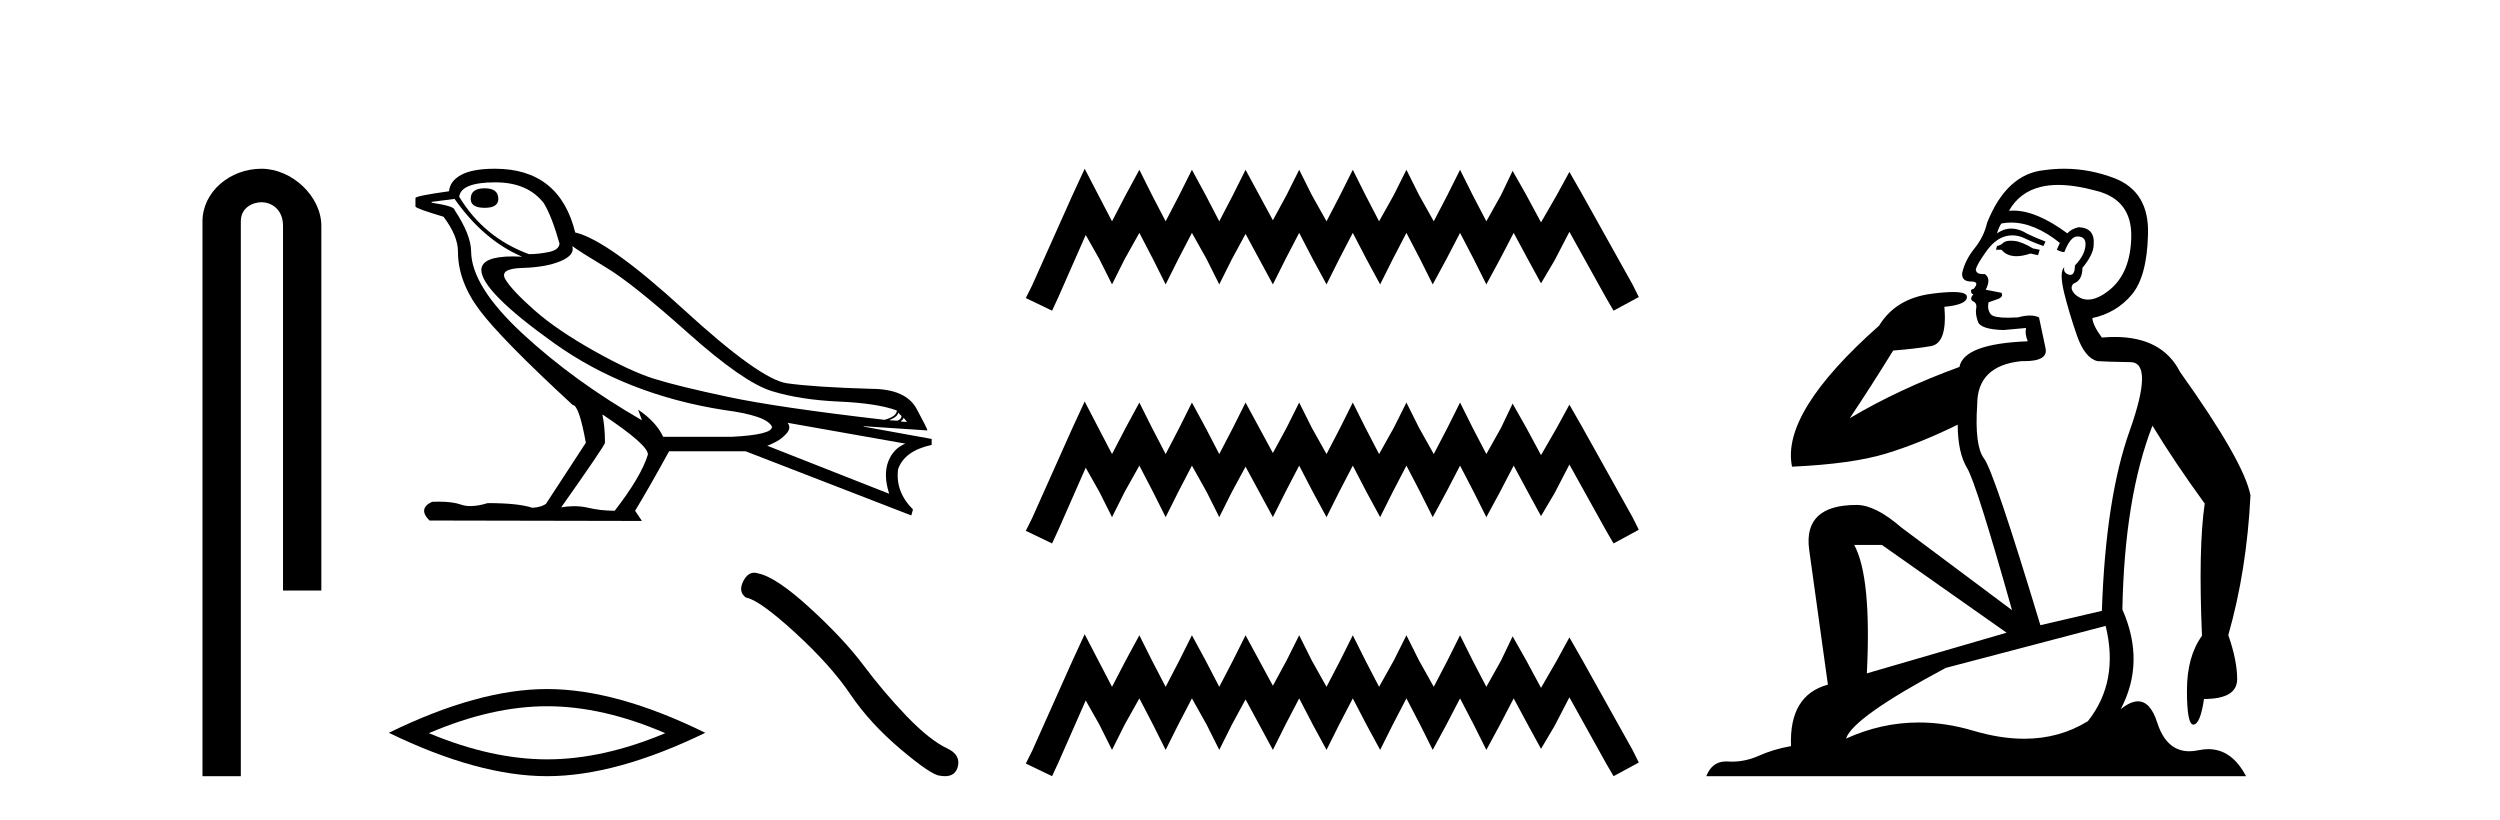
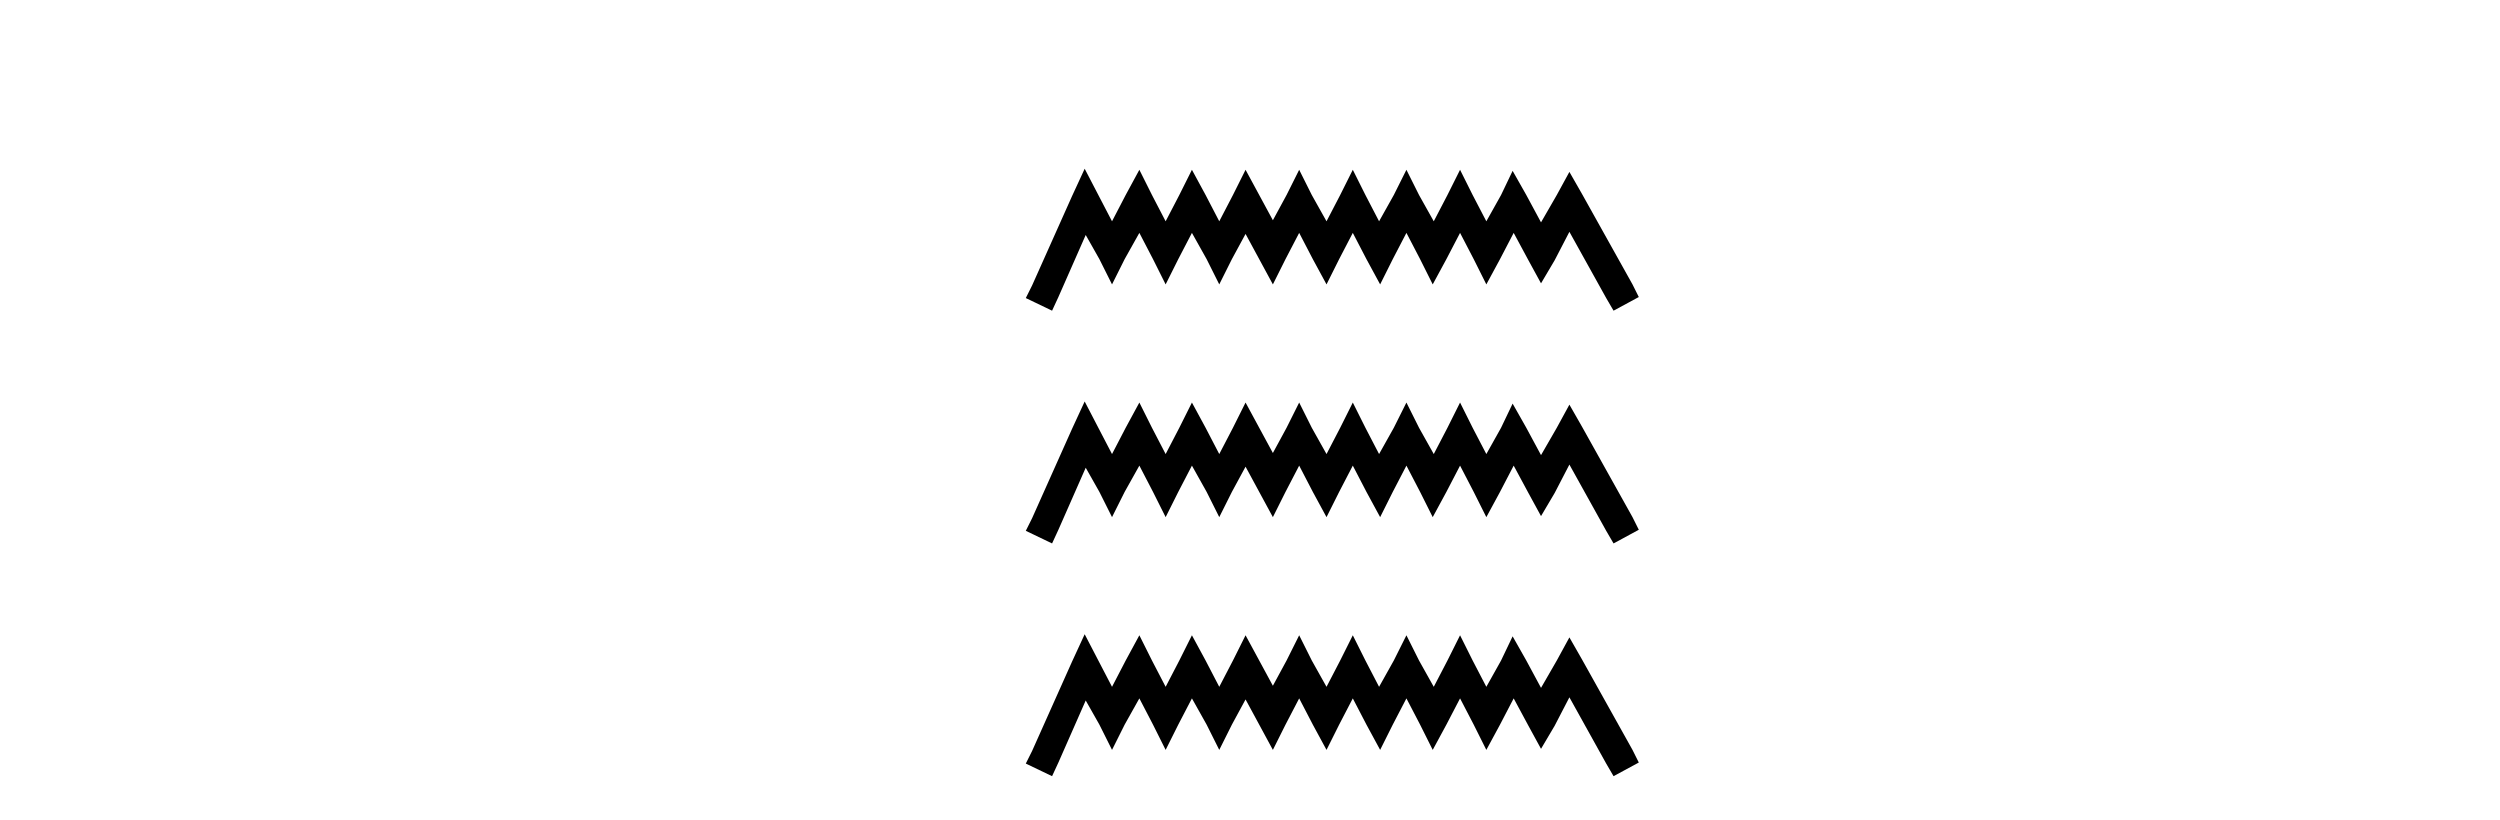
<svg xmlns="http://www.w3.org/2000/svg" width="125.0" height="41.0">
-   <path d="M 13.069 8.437 C 11.5 8.437 10.124 9.591 10.124 11.072 L 10.124 38.809 L 12.041 38.809 L 12.041 11.072 C 12.041 10.346 12.68 10.111 13.081 10.111 C 13.502 10.111 14.151 10.406 14.151 11.296 L 14.151 29.526 L 16.067 29.526 L 16.067 11.296 C 16.067 9.813 14.598 8.437 13.069 8.437 Z" style="fill:#000000;stroke:none" />
-   <path d="M 24.236 9.414 Q 23.535 9.414 23.535 9.945 Q 23.535 10.391 24.236 10.391 Q 24.916 10.391 24.916 9.945 Q 24.916 9.414 24.236 9.414 ZM 24.767 9.117 Q 26.382 9.117 27.189 10.157 Q 27.592 10.816 27.975 12.176 Q 27.954 12.494 27.444 12.6 Q 26.934 12.707 26.445 12.707 Q 24.194 11.878 22.961 9.839 Q 23.046 9.117 24.767 9.117 ZM 28.612 12.303 Q 29.016 12.6 30.322 13.386 Q 31.629 14.172 34.401 16.647 Q 37.173 19.122 38.596 19.557 Q 40.02 19.993 41.942 20.078 Q 43.865 20.163 44.842 20.524 Q 44.842 20.821 44.226 20.991 Q 38.894 20.375 36.398 19.844 Q 33.902 19.313 32.712 18.941 Q 31.522 18.57 29.674 17.529 Q 27.826 16.488 26.721 15.511 Q 25.617 14.534 25.277 13.981 Q 24.937 13.429 26.116 13.397 Q 27.295 13.365 28.028 13.057 Q 28.761 12.749 28.612 12.303 ZM 44.905 20.63 L 45.075 20.8 Q 45.075 20.97 44.863 21.034 L 44.459 21.013 Q 44.905 20.821 44.905 20.63 ZM 45.182 20.885 L 45.352 21.098 L 45.033 21.076 Q 45.16 20.97 45.182 20.885 ZM 22.728 9.945 Q 24.172 12.006 26.105 12.834 Q 25.859 12.821 25.643 12.821 Q 24.085 12.821 24.066 13.493 Q 24.066 14.555 27.688 17.146 Q 31.31 19.738 36.217 20.503 Q 38.341 20.779 38.596 21.331 Q 38.639 21.735 36.578 21.841 L 33.158 21.841 Q 32.818 21.098 31.905 20.482 L 31.905 20.482 L 32.096 21.013 Q 28.697 19.058 26.137 16.69 Q 23.578 14.321 23.556 12.579 Q 23.556 11.751 22.728 10.497 Q 22.728 10.306 21.581 10.136 L 21.581 10.094 L 22.728 9.945 ZM 39.382 21.14 L 45.267 22.181 Q 44.651 22.436 44.406 23.094 Q 44.162 23.753 44.459 24.688 L 38.363 22.287 Q 38.448 22.266 38.766 22.107 Q 39.085 21.947 39.329 21.671 Q 39.573 21.395 39.382 21.14 ZM 30.142 20.736 Q 32.436 22.266 32.393 22.733 Q 32.053 23.838 30.736 25.537 Q 30.035 25.537 29.409 25.389 Q 29.071 25.309 28.706 25.309 Q 28.393 25.309 28.06 25.367 Q 30.248 22.266 30.248 22.138 Q 30.248 21.31 30.12 20.736 ZM 24.746 8.437 Q 23.62 8.437 23.057 8.745 Q 22.494 9.053 22.452 9.563 Q 20.773 9.796 20.773 9.903 L 20.773 10.327 Q 20.816 10.434 22.176 10.837 Q 22.898 11.793 22.898 12.579 Q 22.898 14.066 23.981 15.511 Q 25.065 16.955 28.633 20.248 Q 28.952 20.248 29.292 22.138 L 27.295 25.197 Q 27.04 25.367 26.615 25.389 Q 25.914 25.155 24.385 25.155 Q 23.9 25.304 23.524 25.304 Q 23.258 25.304 23.046 25.229 Q 22.634 25.083 21.943 25.083 Q 21.78 25.083 21.602 25.091 Q 20.88 25.431 21.474 26.026 L 32.096 26.047 L 31.756 25.537 Q 32.415 24.454 33.455 22.563 L 37.279 22.563 L 45.564 25.771 L 45.649 25.474 Q 44.757 24.581 44.905 23.456 Q 45.224 22.542 46.584 22.245 L 46.584 21.947 L 43.185 21.331 L 43.185 21.31 L 46.371 21.522 Q 46.371 21.437 45.829 20.439 Q 45.288 19.441 43.546 19.441 Q 40.699 19.356 39.35 19.164 Q 38.001 18.973 34.199 15.489 Q 30.397 12.006 28.761 11.623 Q 27.975 8.437 24.746 8.437 Z" style="fill:#000000;stroke:none" />
-   <path d="M 27.353 35.312 Q 30.14 35.312 33.263 36.659 Q 30.14 37.968 27.353 37.968 Q 24.585 37.968 21.443 36.659 Q 24.585 35.312 27.353 35.312 ZM 27.353 34.452 Q 23.912 34.452 19.442 36.64 Q 23.912 38.809 27.353 38.809 Q 30.794 38.809 35.264 36.64 Q 30.813 34.452 27.353 34.452 Z" style="fill:#000000;stroke:none" />
-   <path d="M 37.708 28.636 Q 37.386 28.636 37.167 29.051 Q 36.895 29.587 37.294 29.878 Q 37.957 29.987 39.764 31.639 Q 41.561 33.291 42.524 34.725 Q 43.495 36.16 45.038 37.467 Q 46.582 38.765 46.99 38.783 Q 47.132 38.809 47.252 38.809 Q 47.764 38.809 47.889 38.339 Q 48.043 37.749 47.381 37.431 Q 46.5 37.022 45.329 35.806 Q 44.158 34.58 43.168 33.255 Q 42.17 31.929 40.481 30.386 Q 38.792 28.843 37.903 28.67 Q 37.801 28.636 37.708 28.636 Z" style="fill:#000000;stroke:none" />
  <path d="M 54.234 8.437 L 53.603 9.804 L 51.605 14.272 L 51.29 14.903 L 52.604 15.534 L 52.92 14.851 L 54.286 11.749 L 54.97 12.958 L 55.601 14.22 L 56.232 12.958 L 56.968 11.644 L 57.651 12.958 L 58.282 14.22 L 58.913 12.958 L 59.596 11.644 L 60.332 12.958 L 60.963 14.22 L 61.594 12.958 L 62.278 11.696 L 62.961 12.958 L 63.644 14.22 L 64.275 12.958 L 64.959 11.644 L 65.642 12.958 L 66.326 14.22 L 66.957 12.958 L 67.64 11.644 L 68.323 12.958 L 69.007 14.22 L 69.638 12.958 L 70.321 11.644 L 71.005 12.958 L 71.636 14.22 L 72.319 12.958 L 73.003 11.644 L 73.686 12.958 L 74.317 14.22 L 75 12.958 L 75.684 11.644 L 76.42 13.011 L 77.051 14.167 L 77.734 13.011 L 78.47 11.591 L 80.31 14.903 L 80.678 15.534 L 81.94 14.851 L 81.625 14.22 L 79.101 9.699 L 78.47 8.595 L 77.839 9.751 L 77.051 11.118 L 76.315 9.751 L 75.631 8.542 L 75.053 9.751 L 74.317 11.065 L 73.633 9.751 L 73.003 8.489 L 72.372 9.751 L 71.688 11.065 L 70.952 9.751 L 70.321 8.489 L 69.69 9.751 L 68.954 11.065 L 68.271 9.751 L 67.64 8.489 L 67.009 9.751 L 66.326 11.065 L 65.59 9.751 L 64.959 8.489 L 64.328 9.751 L 63.644 11.013 L 62.961 9.751 L 62.278 8.489 L 61.647 9.751 L 60.963 11.065 L 60.28 9.751 L 59.596 8.489 L 58.965 9.751 L 58.282 11.065 L 57.599 9.751 L 56.968 8.489 L 56.284 9.751 L 55.601 11.065 L 54.917 9.751 L 54.234 8.437 ZM 54.234 20.074 L 53.603 21.441 L 51.605 25.91 L 51.29 26.541 L 52.604 27.172 L 52.92 26.488 L 54.286 23.386 L 54.97 24.596 L 55.601 25.857 L 56.232 24.596 L 56.968 23.281 L 57.651 24.596 L 58.282 25.857 L 58.913 24.596 L 59.596 23.281 L 60.332 24.596 L 60.963 25.857 L 61.594 24.596 L 62.278 23.334 L 62.961 24.596 L 63.644 25.857 L 64.275 24.596 L 64.959 23.281 L 65.642 24.596 L 66.326 25.857 L 66.957 24.596 L 67.64 23.281 L 68.323 24.596 L 69.007 25.857 L 69.638 24.596 L 70.321 23.281 L 71.005 24.596 L 71.636 25.857 L 72.319 24.596 L 73.003 23.281 L 73.686 24.596 L 74.317 25.857 L 75 24.596 L 75.684 23.281 L 76.42 24.648 L 77.051 25.805 L 77.734 24.648 L 78.47 23.229 L 80.31 26.541 L 80.678 27.172 L 81.94 26.488 L 81.625 25.857 L 79.101 21.336 L 78.47 20.232 L 77.839 21.389 L 77.051 22.756 L 76.315 21.389 L 75.631 20.18 L 75.053 21.389 L 74.317 22.703 L 73.633 21.389 L 73.003 20.127 L 72.372 21.389 L 71.688 22.703 L 70.952 21.389 L 70.321 20.127 L 69.69 21.389 L 68.954 22.703 L 68.271 21.389 L 67.64 20.127 L 67.009 21.389 L 66.326 22.703 L 65.59 21.389 L 64.959 20.127 L 64.328 21.389 L 63.644 22.65 L 62.961 21.389 L 62.278 20.127 L 61.647 21.389 L 60.963 22.703 L 60.28 21.389 L 59.596 20.127 L 58.965 21.389 L 58.282 22.703 L 57.599 21.389 L 56.968 20.127 L 56.284 21.389 L 55.601 22.703 L 54.917 21.389 L 54.234 20.074 ZM 54.234 31.712 L 53.603 33.079 L 51.605 37.548 L 51.29 38.178 L 52.604 38.809 L 52.92 38.126 L 54.286 35.024 L 54.97 36.233 L 55.601 37.495 L 56.232 36.233 L 56.968 34.919 L 57.651 36.233 L 58.282 37.495 L 58.913 36.233 L 59.596 34.919 L 60.332 36.233 L 60.963 37.495 L 61.594 36.233 L 62.278 34.971 L 62.961 36.233 L 63.644 37.495 L 64.275 36.233 L 64.959 34.919 L 65.642 36.233 L 66.326 37.495 L 66.957 36.233 L 67.64 34.919 L 68.323 36.233 L 69.007 37.495 L 69.638 36.233 L 70.321 34.919 L 71.005 36.233 L 71.636 37.495 L 72.319 36.233 L 73.003 34.919 L 73.686 36.233 L 74.317 37.495 L 75 36.233 L 75.684 34.919 L 76.42 36.286 L 77.051 37.442 L 77.734 36.286 L 78.47 34.866 L 80.31 38.178 L 80.678 38.809 L 81.94 38.126 L 81.625 37.495 L 79.101 32.974 L 78.47 31.87 L 77.839 33.026 L 77.051 34.393 L 76.315 33.026 L 75.631 31.817 L 75.053 33.026 L 74.317 34.341 L 73.633 33.026 L 73.003 31.764 L 72.372 33.026 L 71.688 34.341 L 70.952 33.026 L 70.321 31.764 L 69.69 33.026 L 68.954 34.341 L 68.271 33.026 L 67.64 31.764 L 67.009 33.026 L 66.326 34.341 L 65.59 33.026 L 64.959 31.764 L 64.328 33.026 L 63.644 34.288 L 62.961 33.026 L 62.278 31.764 L 61.647 33.026 L 60.963 34.341 L 60.28 33.026 L 59.596 31.764 L 58.965 33.026 L 58.282 34.341 L 57.599 33.026 L 56.968 31.764 L 56.284 33.026 L 55.601 34.341 L 54.917 33.026 L 54.234 31.712 Z" style="fill:#000000;stroke:none" />
-   <path d="M 100.548 12.036 Q 100.295 12.036 100.175 12.129 Q 100.038 12.266 99.85 12.3 L 99.799 12.488 L 100.073 12.488 Q 100.342 12.81 100.821 12.81 Q 101.129 12.81 101.524 12.676 L 101.9 12.761 L 101.986 12.488 L 101.644 12.419 Q 101.08 12.078 100.705 12.044 Q 100.621 12.036 100.548 12.036 ZM 102.908 9.246 Q 103.746 9.246 104.855 9.55 Q 106.597 10.011 106.563 11.839 Q 106.529 13.649 105.47 14.503 Q 104.876 14.98 104.399 14.98 Q 104.039 14.98 103.745 14.708 Q 103.455 14.401 103.677 14.179 Q 104.121 14.025 104.121 13.393 Q 104.684 12.71 104.684 12.232 Q 104.753 11.395 103.933 11.36 Q 103.557 11.446 103.369 11.668 Q 101.826 10.53 100.667 10.53 Q 100.556 10.53 100.448 10.541 L 100.448 10.541 Q 100.978 9.601 102.037 9.345 Q 102.428 9.246 102.908 9.246 ZM 100.554 11.128 Q 101.721 11.128 102.993 12.146 L 102.84 12.488 Q 103.079 12.607 103.215 12.607 Q 103.523 11.822 103.864 11.822 Q 104.309 11.822 104.274 12.266 Q 104.24 12.761 103.745 13.274 Q 103.745 13.743 103.517 13.743 Q 103.488 13.743 103.455 13.735 Q 103.147 13.649 103.215 13.359 L 103.215 13.359 Q 102.959 13.581 103.198 14.606 Q 103.455 15.648 103.847 16.775 Q 104.24 17.902 104.872 18.056 Q 105.368 18.09 106.529 18.107 Q 107.691 18.124 106.495 21.506 Q 105.282 24.888 105.094 30.542 L 102.02 31.26 Q 99.697 23.573 99.201 22.924 Q 98.723 22.292 98.86 20.225 Q 98.86 18.278 101.08 18.056 Q 101.145 18.058 101.205 18.058 Q 102.422 18.058 102.276 17.407 Q 102.139 16.741 101.951 15.87 Q 101.764 15.776 101.499 15.776 Q 101.234 15.776 100.892 15.87 Q 100.619 15.886 100.4 15.886 Q 99.687 15.886 99.543 15.716 Q 99.355 15.494 99.423 15.118 L 99.953 14.93 Q 100.175 14.811 100.073 14.64 L 99.287 14.486 Q 99.577 13.923 99.236 13.701 Q 99.186 13.704 99.142 13.704 Q 98.791 13.704 98.791 13.461 Q 98.86 13.205 99.287 12.607 Q 99.697 12.01 100.192 11.839 Q 100.406 11.768 100.619 11.768 Q 100.918 11.768 101.217 11.907 Q 101.712 12.146 102.173 12.3 L 102.276 12.078 Q 101.866 11.924 101.388 11.702 Q 100.955 11.429 100.559 11.429 Q 100.189 11.429 99.85 11.668 Q 99.953 11.326 100.073 11.173 Q 100.311 11.128 100.554 11.128 ZM 94.094 27.246 L 100.329 31.635 L 93.343 33.668 Q 93.582 28.851 92.711 27.246 ZM 105.282 31.294 Q 105.965 34.078 104.394 36.059 Q 102.976 36.937 101.211 36.937 Q 100.02 36.937 98.672 36.538 Q 97.282 36.124 95.943 36.124 Q 94.072 36.124 92.301 36.93 Q 92.642 35.871 97.288 33.395 L 105.282 31.294 ZM 103.207 8.437 Q 102.711 8.437 102.208 8.508 Q 100.329 8.696 99.355 11.138 Q 99.201 11.822 98.74 12.402 Q 98.262 12.983 98.108 13.649 Q 98.074 14.076 98.552 14.076 Q 99.014 14.076 98.672 14.452 Q 98.535 14.452 98.552 14.572 Q 98.569 14.708 98.672 14.708 Q 98.45 14.965 98.655 15.067 Q 98.86 15.152 98.809 15.426 Q 98.757 15.682 98.894 16.075 Q 99.014 16.468 100.175 16.502 L 101.302 16.399 L 101.302 16.399 Q 101.234 16.69 101.388 17.065 Q 98.194 17.185 97.972 18.347 Q 94.965 19.44 92.489 20.909 Q 93.531 19.354 94.658 17.527 Q 95.751 17.441 96.554 17.305 Q 97.374 17.151 97.22 15.34 Q 98.347 15.238 98.347 14.845 Q 98.347 14.601 97.654 14.601 Q 97.232 14.601 96.554 14.691 Q 94.777 14.93 93.958 16.28 Q 89.038 20.635 89.602 23.334 Q 92.591 23.197 94.282 22.685 Q 95.973 22.173 97.886 21.233 Q 97.886 22.634 98.364 23.42 Q 98.826 24.205 100.602 30.508 L 95.068 26.374 Q 93.77 25.247 92.83 25.247 Q 90.166 25.247 90.456 27.468 L 91.395 34.232 Q 89.448 34.761 89.551 37.306 Q 88.663 37.46 87.911 37.802 Q 87.262 38.082 86.6 38.082 Q 86.496 38.082 86.391 38.075 Q 86.344 38.072 86.298 38.072 Q 85.603 38.072 85.315 38.809 L 112.302 38.809 Q 111.591 37.457 110.416 37.457 Q 110.182 37.457 109.928 37.511 Q 109.685 37.563 109.468 37.563 Q 108.321 37.563 107.861 36.128 Q 107.522 35.067 106.899 35.067 Q 106.519 35.067 106.034 35.461 Q 107.281 33.104 106.119 30.474 Q 106.222 24.888 107.622 21.284 Q 108.732 23.112 110.236 25.179 Q 109.911 27.399 110.099 31.789 Q 109.347 32.831 109.347 34.522 Q 109.347 36.23 109.666 36.23 Q 109.669 36.23 109.672 36.23 Q 110.014 36.213 110.201 34.949 Q 111.858 34.949 111.858 33.958 Q 111.858 33.019 111.414 31.755 Q 112.337 28.527 112.524 24.769 Q 112.2 23.078 109.006 18.603 Q 108.113 16.848 105.734 16.848 Q 105.427 16.848 105.094 16.878 Q 104.65 16.28 104.616 15.904 Q 105.812 15.648 106.58 14.742 Q 107.349 13.837 107.4 11.719 Q 107.469 9.601 105.743 8.918 Q 104.497 8.437 103.207 8.437 Z" style="fill:#000000;stroke:none" />
</svg>